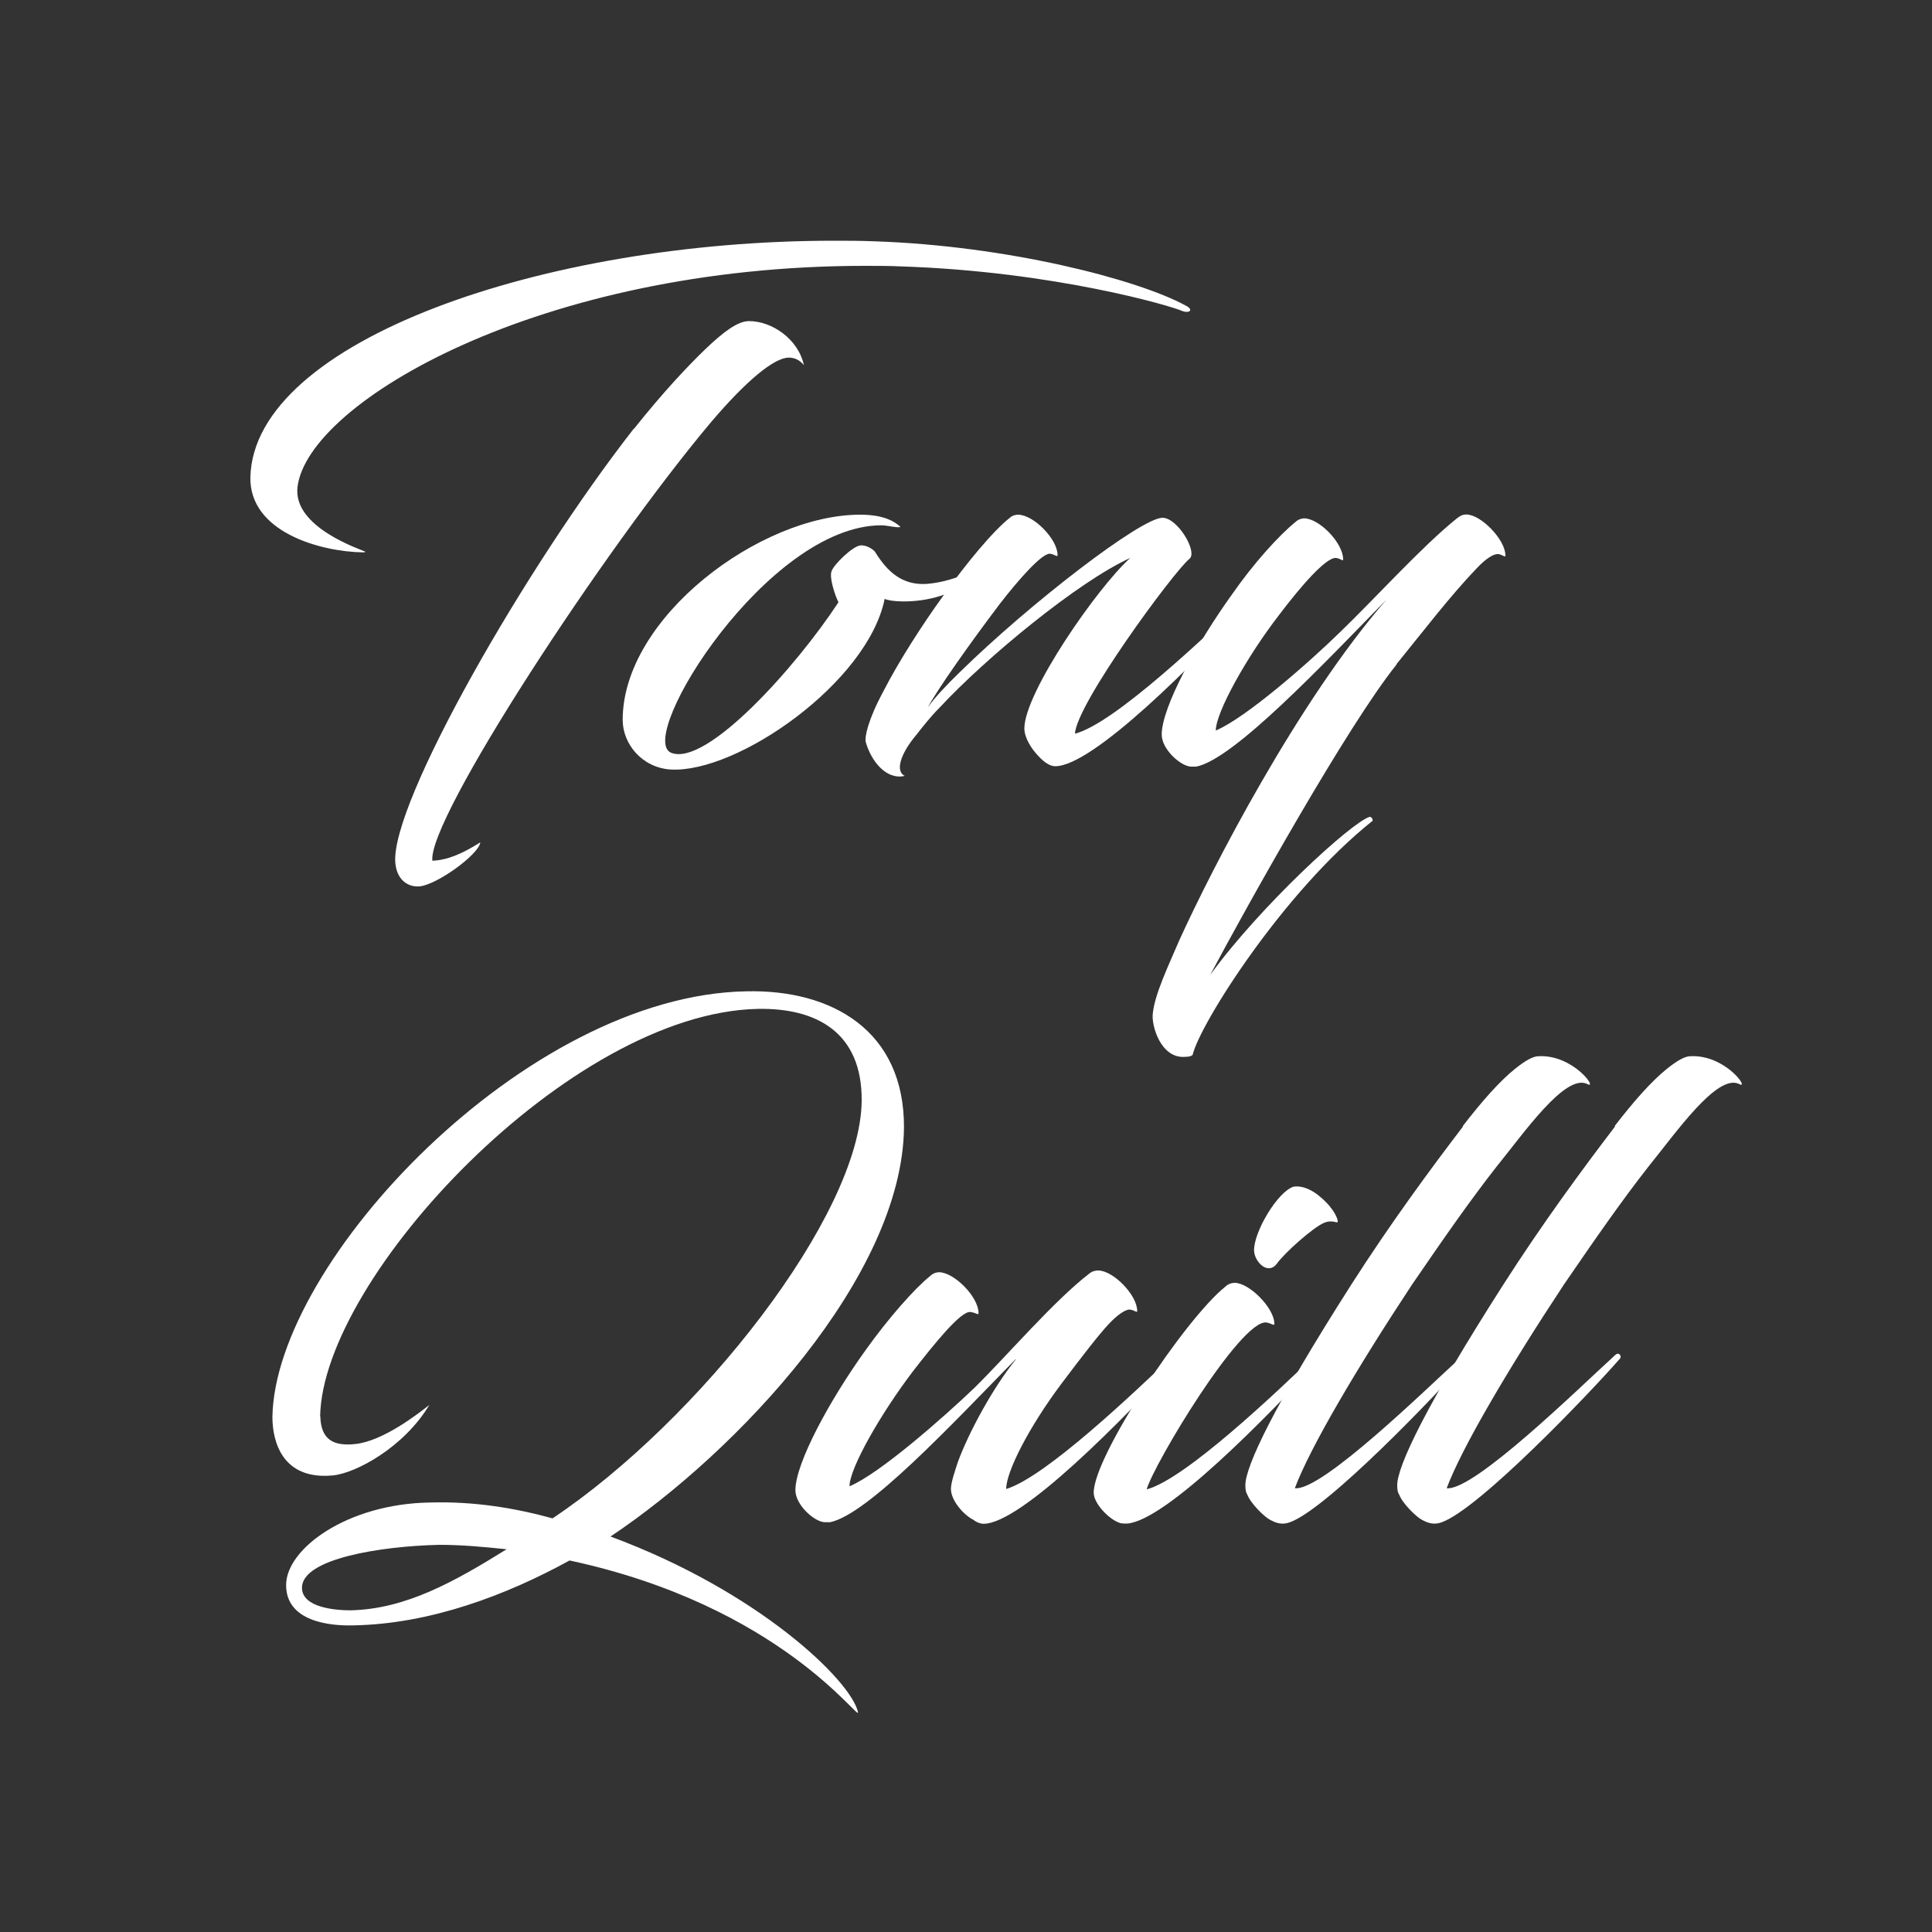
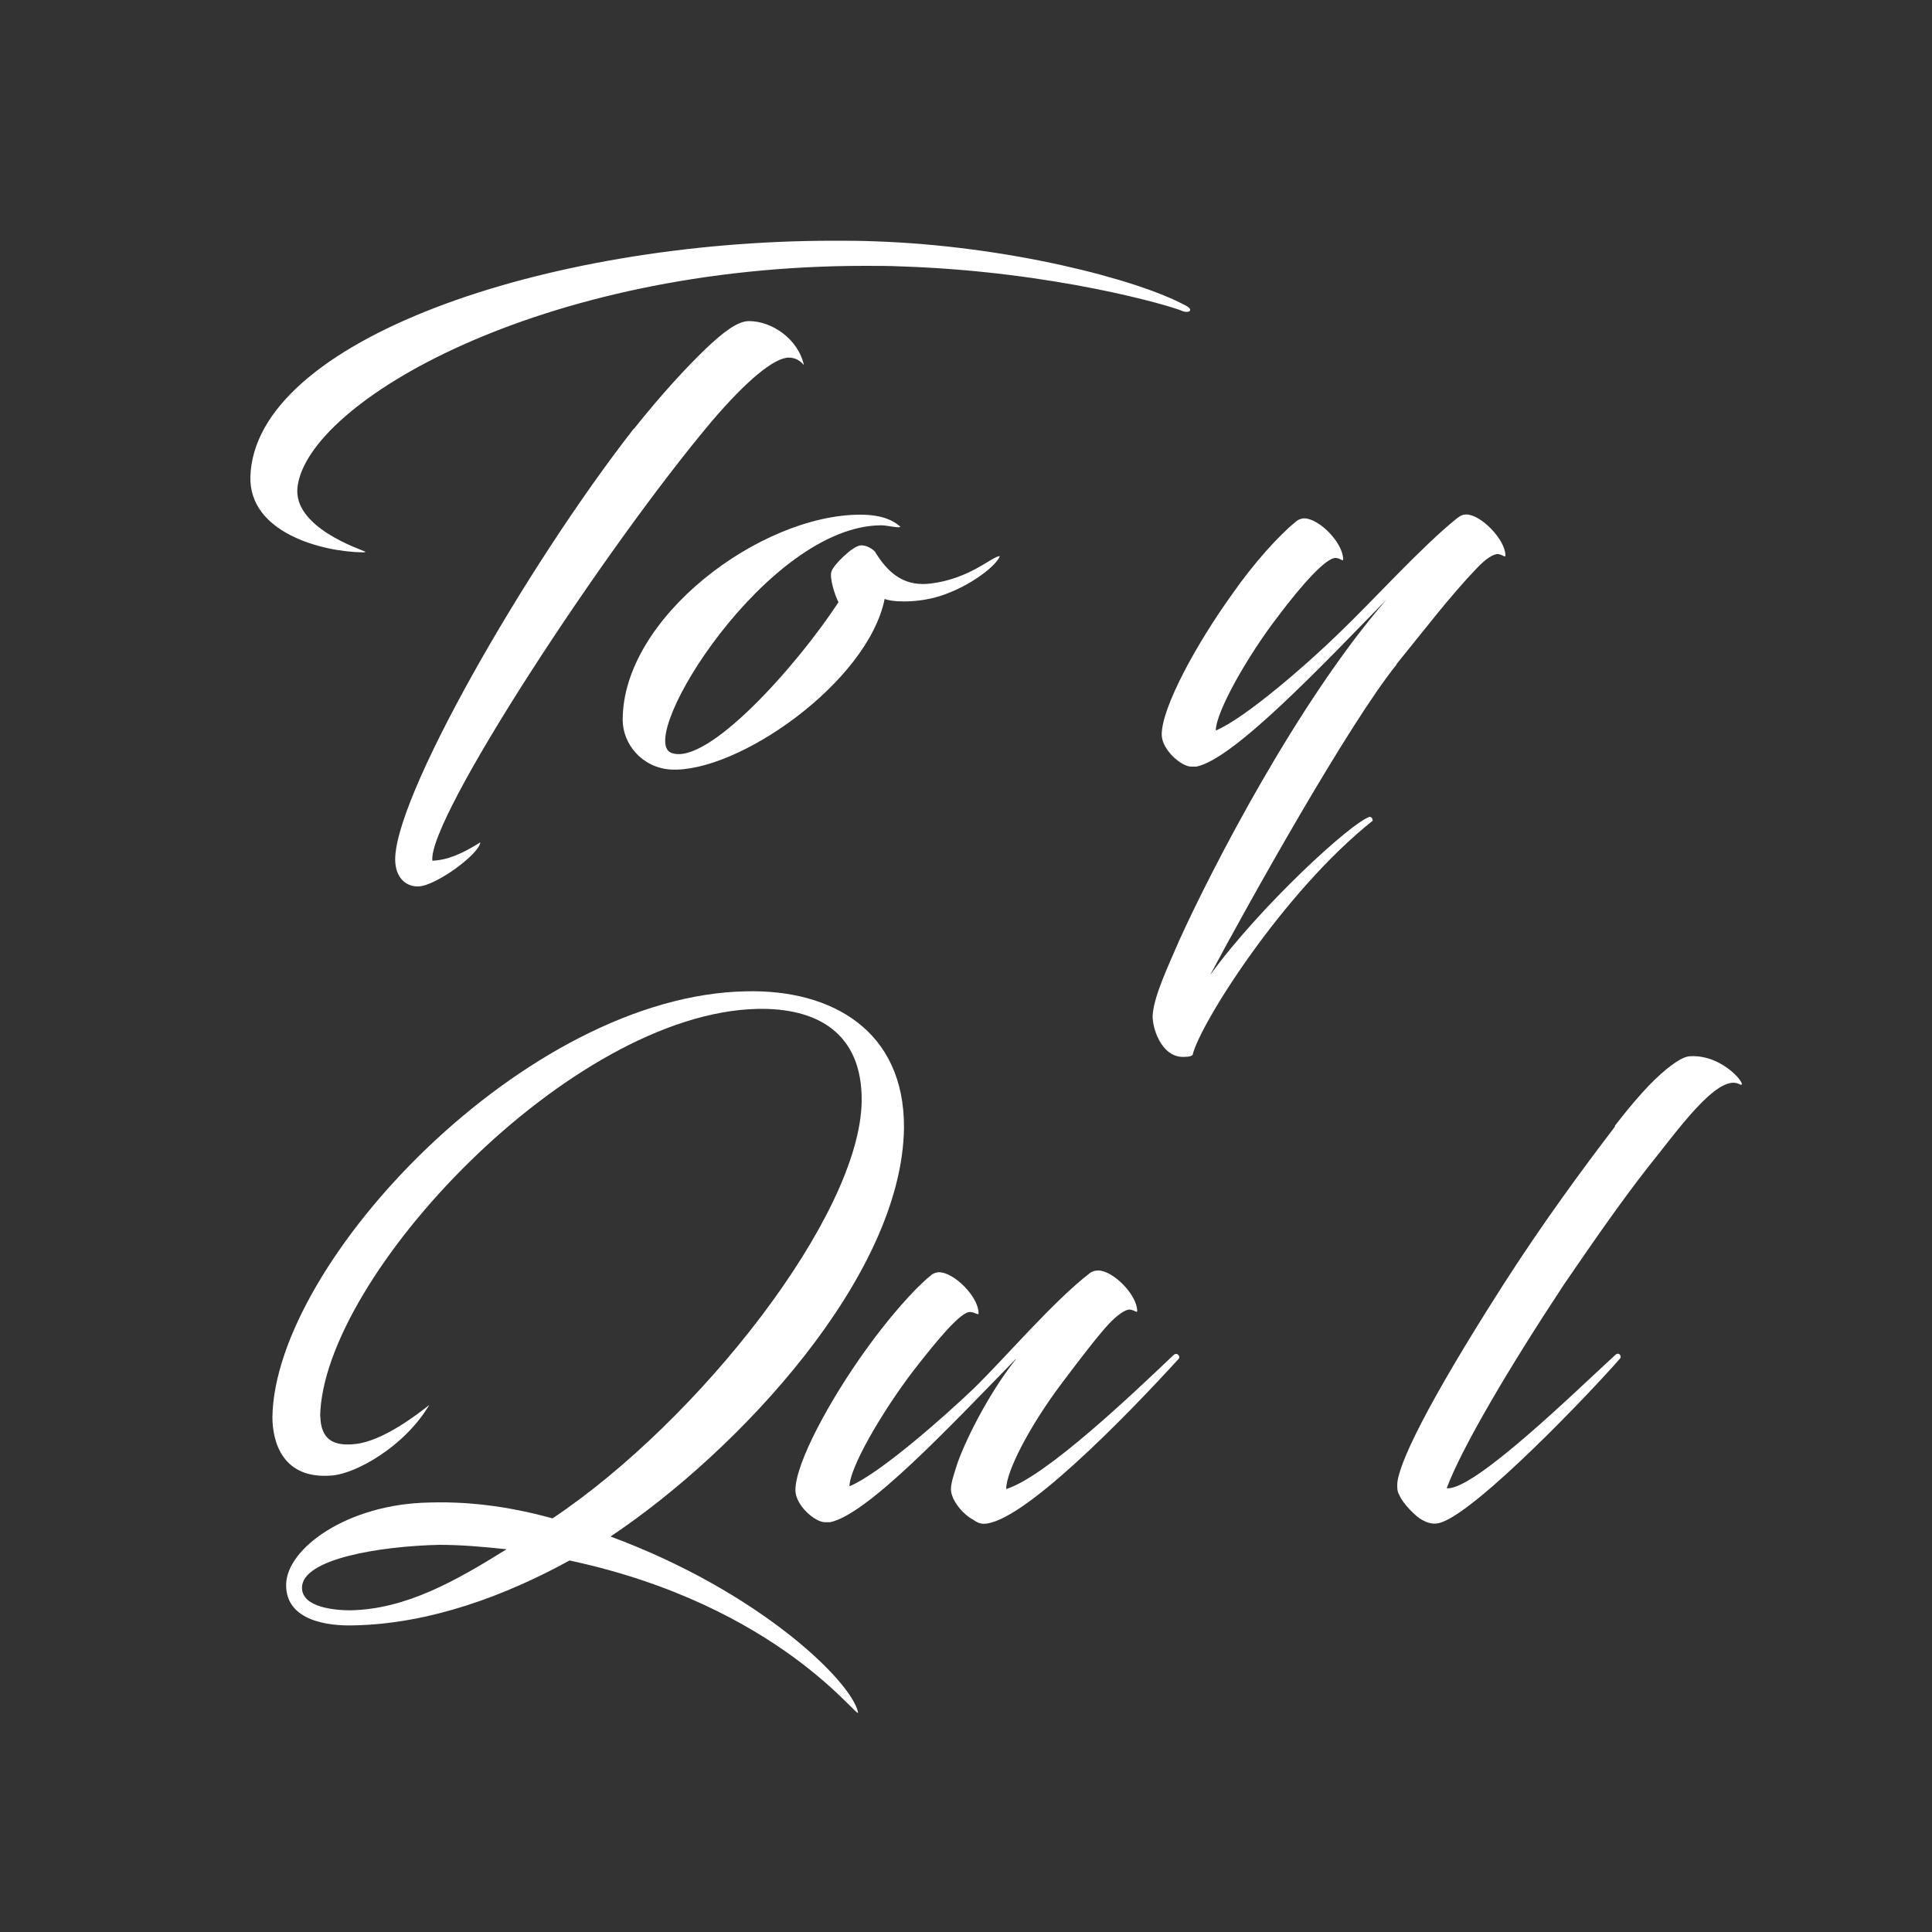
<svg xmlns="http://www.w3.org/2000/svg" version="1.1" id="Layer_1" x="0px" y="0px" width="100px" height="100px" viewBox="0 0 100 100" style="enable-background:new 0 0 100 100;" xml:space="preserve">
  <rect x="0" y="0" width="100" height="100" fill="#333333" stroke="none" />
  <style type="text/css">
	.cls-1{fill:#FFFFFF;}
</style>
  <path class="cls-1" d="M46.66,13.79c-.62-.03-1.27-.03-1.89-.03-16.82,0-28.84,7.07-29.37,11.44-.26,2.09,3.26,3.23,3.52,3.36,0,0-.03,.03-.13,.03-2.18-.03-5.9-1.04-5.83-3.91,.2-7.04,15.22-12.22,30.18-12.22,.72,0,1.4,0,2.12,.03,6.88,.23,13.59,1.96,16.1,3.32,.46,.23,.2,.42-.16,.29-.55-.26-6.65-2.05-14.54-2.31Zm-13.85,8.41c1.53-1.92,2.77-3.23,3.68-4.11,.95-.91,1.69-1.47,2.28-1.47,1.17,0,2.54,.91,2.84,2.28-.23-.29-.52-.39-.78-.39-.75,0-2.18,1.17-4.01,3.32-5.54,6.58-14.7,20.57-14.44,22.72,.75-.03,1.5-.33,2.48-.95-.06,.62-2.31,2.25-3.19,2.28-.55,.03-1.14-.33-1.21-1.24-.23-3.1,6.75-15.29,12.35-22.46Z" />
  <path class="cls-1" d="M45.62,27.19c-5.9,0-12.71,10.98-10.89,11.77,1.83,.75,6.49-4.46,8.67-7.79-.16-.29-.49-1.27-.36-1.6,.1-.33,1.08-1.3,1.5-1.34,.33-.03,.68,.23,.75,.33,.62,1.01,1.4,1.76,2.71,1.66,2.18-.2,3.39-1.47,3.75-1.43-.16,.46-1.47,1.53-3.06,2.05-.72,.23-1.4,.29-1.92,.29-.49,0-.81-.06-.98-.13-.88,4.33-7.63,9.03-11.08,8.83-1.5-.1-2.48-1.34-2.48-2.57,0-5.31,7.14-10.62,12.29-10.62,1.24,0,1.76,.36,1.99,.55,.16,.1,.07,.1-.07,.1-.33-.03-.59-.1-.81-.1Z" />
-   <path class="cls-1" d="M55.66,37.97c2.05-.55,6.71-5.02,8.8-6.98,.2-.16,.36,.1,.26,.2-2.83,3.1-8.15,8.47-10.1,8.47-.33,0-.68-.29-1.01-.68-.36-.42-.59-.91-.59-1.27,0-1.86,3.78-7.3,5.48-8.83-2.67,1.21-7.46,5.15-9.88,7.76-.42,.42-.81,.91-1.17,1.37-.88,1.04-1.11,1.92-.62,2.15-.98,.23-1.76-.81-2.02-1.76-.06-.23,.1-1.11,.91-2.61,.78-1.53,2.02-3.46,3.1-4.95,1.17-1.66,2.61-3.39,3.45-4.04,.13-.13,.33-.16,.42-.16,.81,0,2.05,1.27,2.05,2.09,0,.13-.13-.03-.39-.07-.42-.03-1.63,1.34-2.61,2.61-1.53,2.02-3.23,4.43-3.72,5.35,.36-.52,.98-1.17,1.66-1.83,3.65-3.58,9.39-7.99,10.49-7.99,.78,0,1.83,1.76,1.4,2.12-.81,.65-5.87,7.53-5.93,9.06Z" />
  <path class="cls-1" d="M72.29,34.39c-2.54,3.16-7.72,12.45-9.65,16.07,2.58-3.55,7.3-7.89,8.25-8.18,.16,0,.16,.2,.16,.2-4.66,3.71-8.96,10.56-9.32,12.12-.07,.07-.2,.1-.36,.1-1.3,.13-1.79-1.66-1.7-2.25,.1-.98,.78-2.41,1.37-3.78,1.69-3.72,6.13-12.35,10.72-17.63-3.29,3.36-7.89,8.25-9.84,8.64h-.26c-.52,0-1.53-.88-1.53-1.66,0-1.4,1.79-4.69,3.65-7.27,1.11-1.6,2.44-3.06,3.26-3.72,.16-.16,.36-.2,.46-.2,.78,0,2.02,1.27,2.02,2.12,0,.13-.1-.03-.36-.07-.52-.06-1.86,1.5-2.97,2.97-1.66,2.15-3.26,5.02-3.26,5.96,1.56-.65,4.89-3.58,6.42-5.08,1.73-1.66,4.27-4.47,6.06-5.9,.2-.16,.33-.2,.49-.2,.75,0,2.02,1.3,2.02,2.12,0,.13-.13-.03-.36-.07-.26-.03-.68,.26-1.14,.75-1.37,1.43-2.71,3.19-4.14,4.95Z" />
  <path class="cls-1" d="M16.58,73.31c.03,1.21,.68,1.56,1.83,1.43,1.43-.16,3.23-1.56,3.81-2.02-1.3,2.18-3.81,3.55-5.02,3.65-2.57,.23-3.1-1.73-3.1-3.03,.13-8.02,13.13-21.84,24.54-22.03,4.4-.1,8.18,2.02,8.15,7.07-.1,7.69-8.6,16.75-15.19,21.15,7.66,2.83,12.45,7.46,12.81,9.09,.1,.55-4.01-5.51-14.93-7.85-3.26,1.79-7.2,3.29-11.21,3.36-1.21,.03-3.49-.2-3.46-2.12,.03-1.86,3.16-4.17,7.43-4.24,2.31-.07,4.43,.29,6.36,.82,7.56-5.05,15.94-15.68,16-21.61,.03-3.55-2.35-4.82-5.38-4.76-9.71,.2-22.52,13.88-22.65,21.09Zm9.65,6.88c-1.24-.13-2.35-.23-3.49-.23-3.06,.07-7.11,.72-7.11,2.22,0,1.04,1.76,1.17,2.51,1.17,2.87-.06,5.41-1.5,8.08-3.16Z" />
  <path class="cls-1" d="M52.57,70.35c-3.29,3.36-7.66,8.05-9.61,8.44h-.26c-.52,0-1.53-.88-1.53-1.66,0-1.4,1.79-4.69,3.65-7.27,1.14-1.6,2.51-3.16,3.32-3.81,.16-.16,.36-.2,.46-.2,.78,0,2.05,1.27,2.05,2.12,0,.13-.13-.03-.42-.06-.49-.07-1.86,1.63-2.97,3.06-1.66,2.18-3.29,5.02-3.29,5.96,1.56-.65,4.89-3.59,6.45-5.08,1.69-1.66,4.11-4.5,5.96-5.93,.16-.13,.33-.16,.46-.16,.78,0,2.02,1.27,2.02,2.09,0,.13-.1-.03-.39-.07-.23,0-.65,.29-1.08,.75-.49,.52-1.4,1.69-2.48,3.13-1.63,2.18-2.83,4.5-2.83,5.41,2.05-.62,6.68-5.05,8.67-6.94,.2-.16,.36,.1,.26,.2-2.83,3.1-8.15,8.54-10.1,8.54-.16,0-.36-.07-.52-.2-.52-.26-1.17-1.01-1.17-1.6,0-.33,.2-.91,.36-1.4,.55-1.5,1.79-3.81,3-5.31Z" />
-   <path class="cls-1" d="M57.95,78.82c-.52-.16-1.34-.98-1.34-1.56,0-1.89,4.73-9,6.81-10.66,.16-.16,.36-.2,.49-.2,.75,0,2.05,1.3,2.05,2.12,0,.13-.16-.03-.42-.07-1.34-.13-5.8,7.3-6.19,8.64,1.99-.52,6.75-5.05,8.74-6.97,.23-.16,.39,.1,.29,.2-2.83,3.06-8.02,8.38-10.04,8.54-.13,0-.23,0-.39-.03Zm10.89-16.36c.29,.33,.49,.81,.36,.81-.07,0-.33-.13-.68,.03-.55,.23-2.05,1.56-2.44,2.12-.46,.59-1.14-.1-1.17-.68-.03-.95,1.21-3.06,2.05-3.32,.75-.1,1.47,.55,1.89,1.04Z" />
-   <path class="cls-1" d="M75.71,58.29c.98-1.27,1.89-2.31,2.71-2.97,.49-.39,.91-.65,1.21-.65,1.83-.1,3.13,1.79,2.51,1.43-1.14-.52-3.26,2.54-4.69,4.3-1.4,1.79-2.74,3.72-4.37,6.1-2.84,4.3-5.28,8.44-6.06,10.53,1.4,.16,6.81-5.15,8.74-6.91,.2-.16,.33,.1,.23,.2-1.6,1.83-7.27,7.76-9.22,8.47-.42,.16-.75,.03-1.04-.13-.26-.13-.98-.81-1.17-1.3-.03-.06-.1-.13-.1-.49,0-.98,1.5-4.14,5.47-10.36,2.02-3.16,4.11-6,5.8-8.21Z" />
  <path class="cls-1" d="M83.57,58.29c.98-1.27,1.89-2.31,2.71-2.97,.49-.39,.91-.65,1.21-.65,1.83-.1,3.13,1.79,2.51,1.43-1.14-.52-3.26,2.54-4.69,4.3-1.4,1.79-2.74,3.72-4.37,6.1-2.84,4.3-5.28,8.44-6.06,10.53,1.4,.16,6.81-5.15,8.74-6.91,.2-.16,.33,.1,.23,.2-1.6,1.83-7.27,7.76-9.22,8.47-.42,.16-.75,.03-1.04-.13-.26-.13-.98-.81-1.17-1.3-.03-.06-.1-.13-.1-.49,0-.98,1.5-4.14,5.48-10.36,2.02-3.16,4.11-6,5.8-8.21Z" />
</svg>